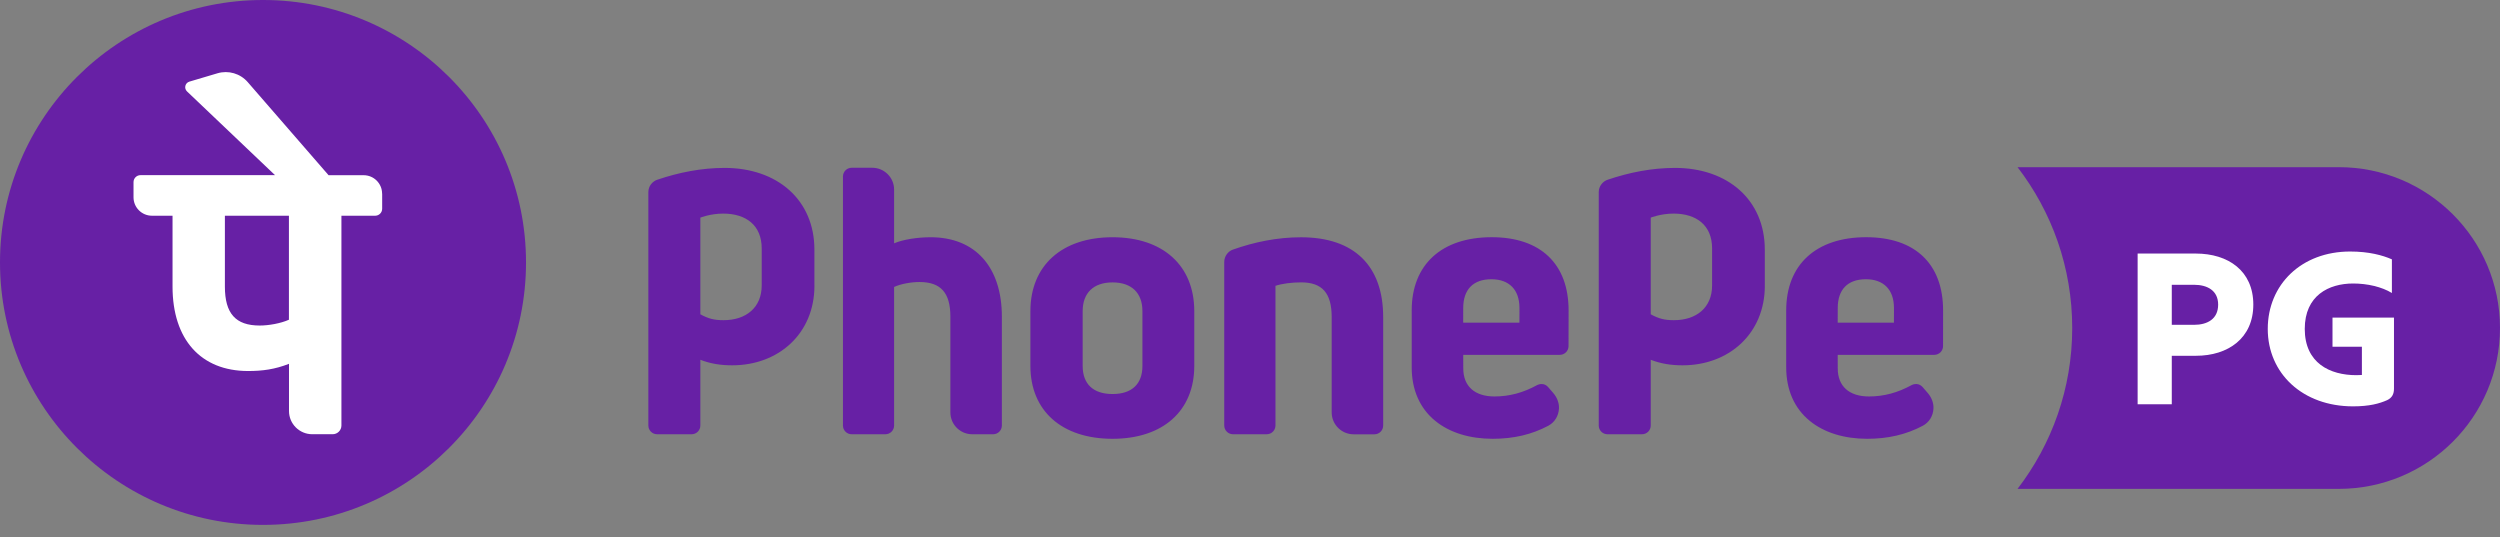
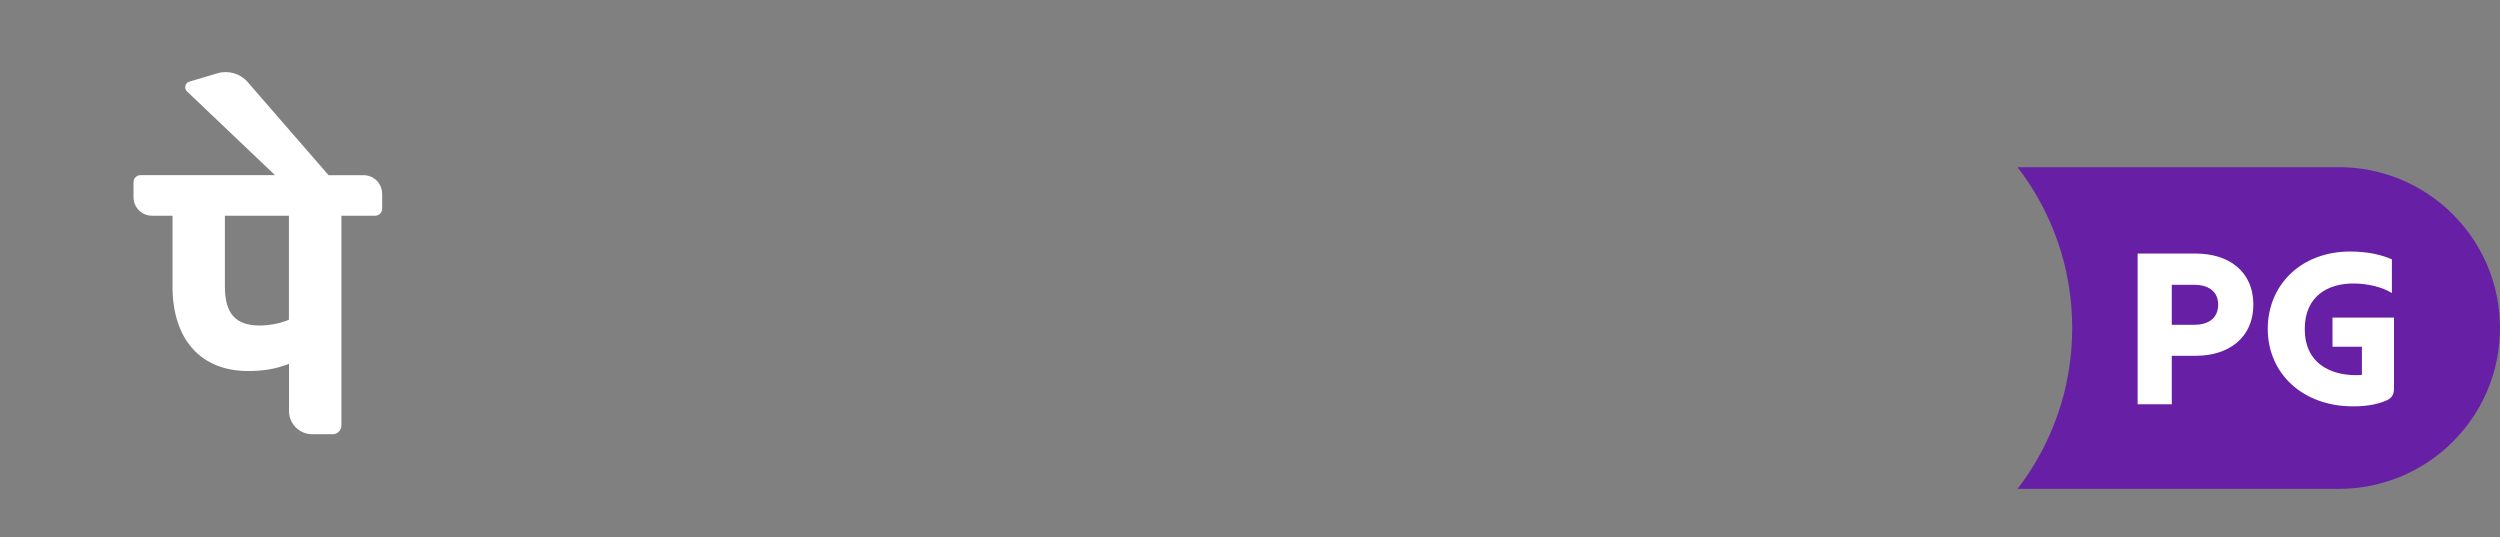
<svg xmlns="http://www.w3.org/2000/svg" width="135" height="29" viewBox="0 0 135 29" fill="none">
  <rect x="0" y="0" width="135" height="29" fill="#808080" stroke="none" />
-   <path d="M0 14.172C0 6.345 6.358 1.17322e-05 14.203 1.17322e-05C22.047 1.17322e-05 28.405 6.345 28.405 14.172C28.405 21.999 22.047 28.344 14.203 28.344C6.361 28.344 0 21.999 0 14.172Z" fill="#6720A5" />
  <path d="M15.602 17.265C15.155 17.466 14.505 17.579 14.024 17.579C12.723 17.579 12.144 16.93 12.144 15.476V11.651H15.602V17.265ZM20.633 10.455C20.633 9.907 20.185 9.461 19.636 9.461H17.743L13.378 4.435C12.973 3.968 12.333 3.782 11.741 3.958L10.226 4.408C9.995 4.477 9.924 4.77 10.098 4.936L14.851 9.458H7.588C7.378 9.458 7.21 9.628 7.21 9.835V10.654C7.21 11.203 7.655 11.649 8.207 11.649H9.317V15.475C9.317 18.331 10.843 20.035 13.397 20.035C14.173 20.035 14.841 19.945 15.606 19.646V22.196C15.606 22.887 16.169 23.448 16.861 23.448H17.963C18.225 23.448 18.437 23.237 18.437 22.975V11.649H20.259C20.469 11.649 20.637 11.479 20.637 11.272V10.455H20.633Z" fill="white" />
-   <path d="M92.453 13.416C92.453 12.168 91.612 11.534 90.372 11.534C89.688 11.534 89.14 11.752 89.14 11.752V16.972C89.581 17.212 89.889 17.29 90.391 17.29C91.614 17.29 92.453 16.605 92.453 15.414V13.416ZM95.301 15.437C95.297 18.004 93.377 19.727 90.859 19.727C90.223 19.727 89.677 19.637 89.14 19.428V22.977C89.14 23.239 88.928 23.45 88.665 23.45H86.806C86.544 23.45 86.332 23.239 86.332 22.977V10.376C86.332 10.026 86.578 9.785 86.806 9.708C87.977 9.31 89.205 9.067 90.451 9.067C93.301 9.067 95.299 10.799 95.299 13.479V15.437H95.301ZM41.132 13.416C41.132 12.168 40.291 11.534 39.051 11.534C38.367 11.534 37.819 11.752 37.819 11.752V16.972C38.26 17.212 38.568 17.29 39.07 17.29C40.293 17.29 41.132 16.605 41.132 15.414V13.416ZM43.98 15.437C43.976 18.004 42.056 19.727 39.538 19.727C38.902 19.727 38.356 19.637 37.819 19.428V22.977C37.819 23.239 37.607 23.45 37.345 23.45H35.486C35.223 23.45 35.011 23.239 35.011 22.977V10.376C35.011 10.026 35.257 9.785 35.486 9.708C36.657 9.31 37.884 9.067 39.13 9.067C41.98 9.067 43.978 10.799 43.978 13.479V15.437H43.98ZM61.691 16.802C61.691 15.816 61.104 15.25 60.078 15.25C59.052 15.25 58.464 15.816 58.464 16.802V19.761C58.464 20.739 59.037 21.277 60.078 21.277C61.119 21.277 61.691 20.739 61.691 19.761V16.802ZM64.491 16.802V19.761C64.491 22.188 62.8 23.695 60.076 23.695C57.341 23.695 55.642 22.188 55.642 19.761V16.802C55.642 14.339 57.341 12.811 60.076 12.811C62.8 12.811 64.491 14.339 64.491 16.802ZM52.502 23.45H53.627C53.889 23.45 54.101 23.239 54.101 22.977V17.104C54.101 14.415 52.664 12.811 50.255 12.811C49.529 12.811 48.746 12.937 48.282 13.14V10.239C48.282 9.588 47.753 9.059 47.099 9.059H45.992C45.73 9.059 45.519 9.27 45.519 9.532V22.977C45.519 23.239 45.73 23.45 45.992 23.45H47.808C48.07 23.45 48.282 23.239 48.282 22.977V15.495C48.66 15.324 49.214 15.229 49.65 15.229C50.804 15.229 51.321 15.807 51.321 17.104V22.269C51.319 22.921 51.849 23.45 52.502 23.45ZM99.236 17.424H99.299H102.209H102.272V17.361L102.274 16.633C102.274 15.646 101.72 15.079 100.757 15.079C99.777 15.079 99.238 15.632 99.238 16.633L99.236 17.361V17.424ZM99.299 19.164H99.236V19.227L99.238 19.893C99.238 20.856 99.853 21.409 100.927 21.409C101.722 21.409 102.478 21.208 103.231 20.793C103.275 20.77 103.355 20.737 103.483 20.737C103.63 20.737 103.752 20.822 103.823 20.904C103.894 20.986 104.1 21.224 104.1 21.224C104.297 21.453 104.419 21.746 104.408 22.047C104.394 22.456 104.173 22.81 103.829 22.992C102.939 23.465 101.957 23.695 100.833 23.695C99.58 23.695 98.507 23.362 97.731 22.73C96.896 22.052 96.455 21.051 96.455 19.836V16.762C96.455 14.287 98.071 12.809 100.776 12.809C103.414 12.809 104.927 14.249 104.927 16.762L104.925 18.691C104.925 18.95 104.713 19.162 104.45 19.162H99.299V19.164ZM79.014 17.424H79.078H81.986H82.049V17.361L82.051 16.633C82.051 15.646 81.497 15.079 80.534 15.079C79.554 15.079 79.014 15.632 79.014 16.633L79.012 17.361L79.014 17.424ZM79.078 19.164H79.014V19.227L79.017 19.893C79.017 20.856 79.632 21.409 80.704 21.409C81.499 21.409 82.255 21.208 83.008 20.793C83.052 20.77 83.132 20.737 83.26 20.737C83.409 20.737 83.53 20.822 83.6 20.904C83.671 20.986 83.877 21.224 83.877 21.224C84.074 21.453 84.196 21.746 84.185 22.047C84.17 22.456 83.95 22.81 83.606 22.992C82.714 23.465 81.734 23.695 80.609 23.695C79.357 23.695 78.284 23.362 77.508 22.73C76.672 22.052 76.232 21.051 76.232 19.836V16.762C76.232 14.287 77.848 12.809 80.553 12.809C83.191 12.809 84.704 14.249 84.704 16.762L84.701 18.691C84.701 18.95 84.49 19.162 84.227 19.162H79.078V19.164ZM71.911 22.269V17.122C71.911 15.826 71.401 15.248 70.26 15.248C69.775 15.248 69.227 15.313 68.875 15.435V22.977C68.875 23.239 68.663 23.45 68.4 23.45H66.583C66.323 23.45 66.109 23.239 66.109 22.977V14.145C66.109 13.837 66.317 13.571 66.564 13.483C67.737 13.066 68.973 12.813 70.258 12.813C73.116 12.813 74.692 14.344 74.692 17.125V22.979C74.692 23.241 74.48 23.453 74.217 23.453H73.093C72.44 23.45 71.911 22.921 71.911 22.269Z" fill="#6720A5" />
  <path d="M126.296 9.027H108.947C110.798 11.435 111.9 14.444 111.9 17.713C111.9 20.982 110.798 23.991 108.947 26.399H126.296C131.103 26.399 135 22.51 135 17.713C135 12.916 131.103 9.027 126.296 9.027Z" fill="#6720A5" />
  <path d="M118.473 17.541C119.198 17.541 119.78 17.229 119.78 16.448C119.78 15.69 119.198 15.378 118.473 15.378H117.276V17.541H118.473ZM121.679 16.448C121.679 18.266 120.314 19.212 118.584 19.212H117.276V21.832H115.432V13.692H118.582C120.316 13.695 121.679 14.62 121.679 16.448Z" fill="white" />
  <path d="M125.957 17.15H129.275V20.984C129.275 21.262 129.185 21.474 128.906 21.608C128.482 21.796 127.945 21.943 127.061 21.943C124.346 21.943 122.459 20.169 122.459 17.761C122.459 15.364 124.281 13.582 126.905 13.582C127.921 13.582 128.66 13.783 129.162 14.005V15.822C128.614 15.487 127.831 15.309 127.072 15.309C125.754 15.309 124.457 15.956 124.457 17.761C124.457 19.612 125.821 20.259 127.24 20.259C127.341 20.259 127.441 20.249 127.542 20.249V18.722H125.955V17.15H125.957Z" fill="white" />
</svg>